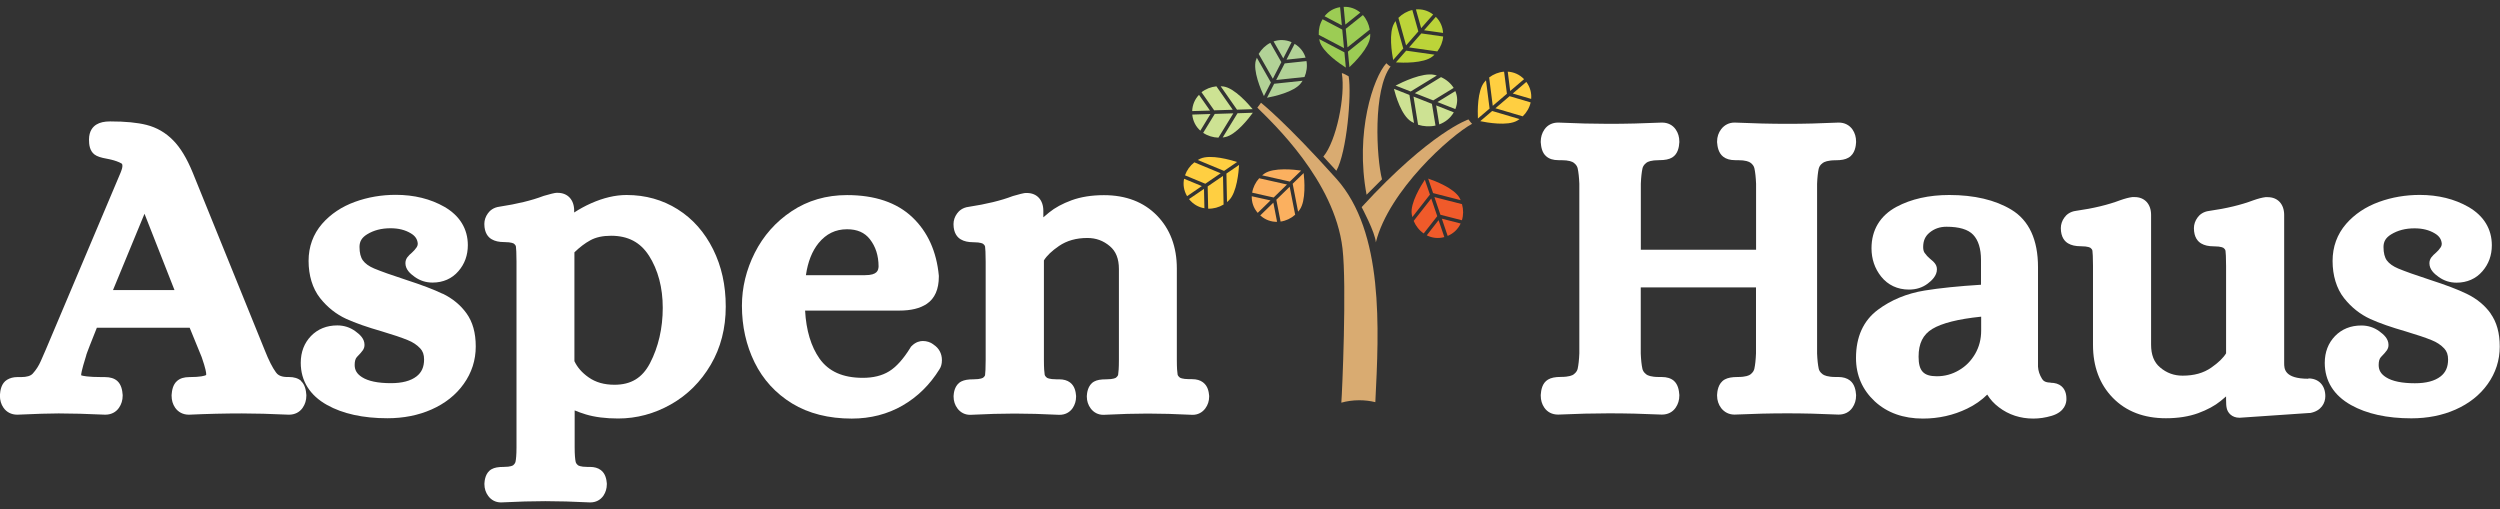
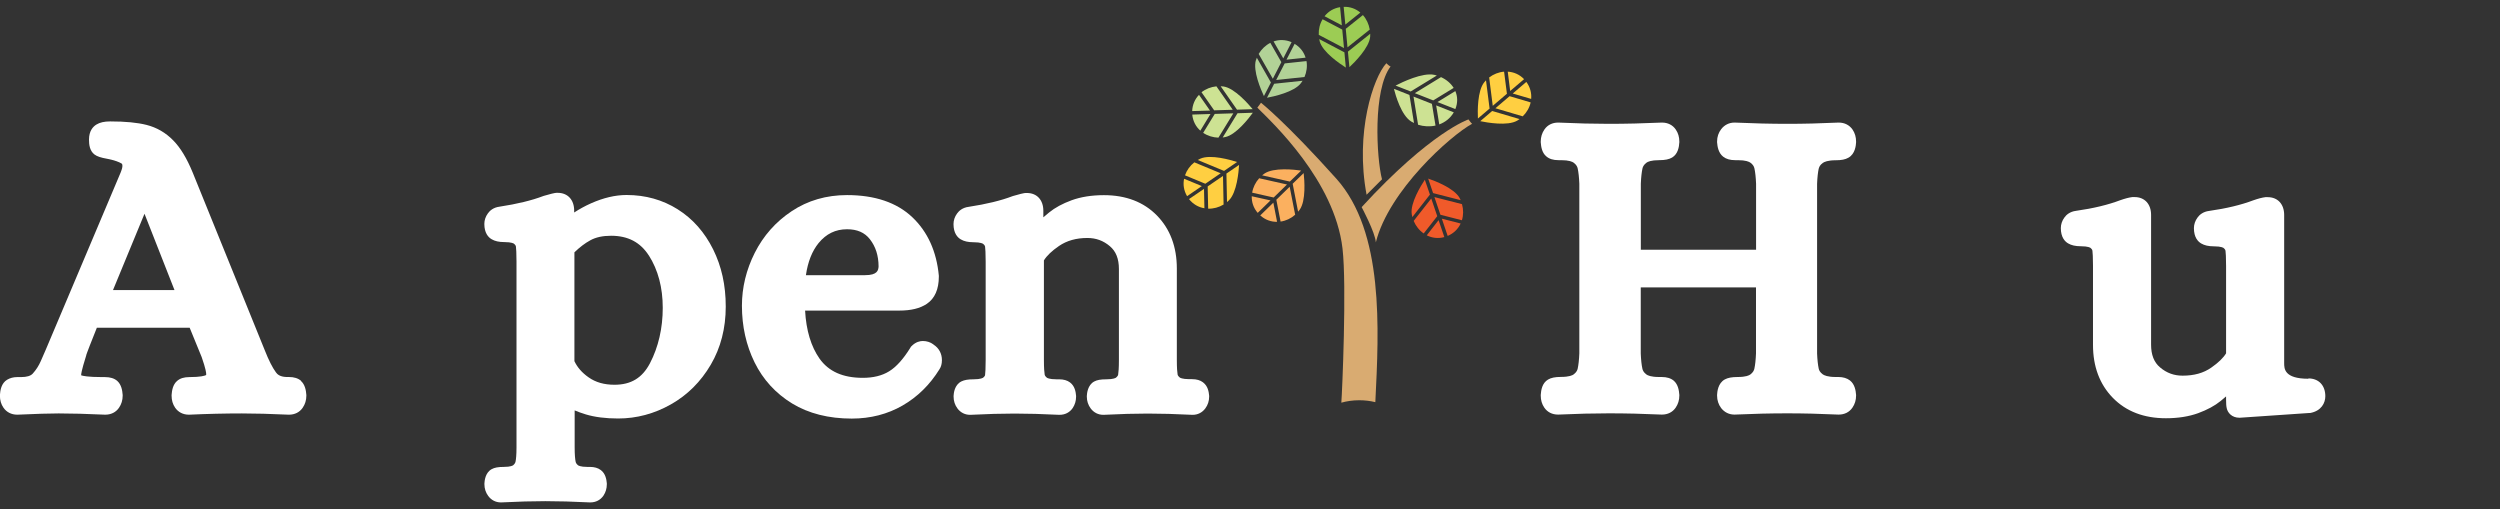
<svg xmlns="http://www.w3.org/2000/svg" id="logos" viewBox="0 0 300 61.11">
  <rect x="0" y="0" width="300" height="61.11" fill="#333333" stroke="none" />
  <defs>
    <style>
      .cls-1 {
        fill: #f05a2a;
      }

      .cls-1, .cls-2, .cls-3, .cls-4, .cls-5, .cls-6, .cls-7, .cls-8, .cls-9 {
        stroke-width: 0px;
      }

      .cls-2 {
        fill: #cde293;
      }

      .cls-3 {
        fill: #b2d297;
      }

      .cls-4 {
        fill: #fbb05f;
      }

      .cls-5 {
        fill: #d9ab71;
      }

      .cls-6 {
        fill: #9ccc54;
      }

      .cls-7 {
        fill: #bcd439;
      }

      .cls-8 {
        fill: #fff;
      }

      .cls-9 {
        fill: #ffcf41;
      }
    </style>
  </defs>
  <g>
    <path class="cls-8" d="M36.13,45.7c-.36-.31-.84-.46-1.48-.46h-.29c-.78-.03-1.09-.33-1.25-.56-.42-.57-.87-1.46-1.35-2.68l-8.63-21.28c-.71-1.73-1.48-3-2.35-3.88-.9-.92-1.97-1.54-3.19-1.85-1.11-.28-2.54-.42-4.37-.42-.7,0-1.24.12-1.66.38-.4.25-.88.76-.88,1.8,0,.6.08,1.35.66,1.79.31.23.75.38,1.55.52.91.18,1.41.39,1.66.54.08.04.14.08.14.34,0,.04-.01.27-.22.78l-8.99,21.27c-.1.24-.3.69-.59,1.35-.24.55-.56,1.05-.96,1.49-.25.28-.72.42-1.41.42h-.46c-.45,0-.86.11-1.21.32-.69.42-.82,1.25-.86,1.83v.08c0,.55.14,1.03.43,1.45h0c.37.53.95.83,1.64.83h.05c2.2-.1,3.86-.15,4.93-.15,1.52,0,3.38.05,5.55.15h.05c.69,0,1.27-.29,1.64-.83.29-.42.44-.91.44-1.45v-.08c-.04-.55-.15-1.24-.65-1.69-.36-.31-.84-.46-1.48-.46h-.31c-1.76,0-2.36-.15-2.53-.21,0,0,0,0-.01,0,0-.02,0-.04,0-.07,0-.07.03-.49.56-2.17l.05-.17v-.03c.03-.08.06-.19.12-.34.07-.2.33-.88,1.15-2.93h11.14l1.44,3.52c.5,1.43.54,1.9.54,2,0,.09-.01.14,0,.14,0,0-.01.01-.04.03-.15.07-.63.23-1.98.23-.64,0-1.12.15-1.48.47-.5.44-.61,1.13-.65,1.68v.08c0,.55.14,1.03.43,1.45.37.53.95.83,1.64.83h.05c2.16-.1,4.29-.15,6.32-.15,1.55,0,3.43.05,5.6.15h.05c.69,0,1.27-.29,1.64-.83.29-.42.44-.91.44-1.45v-.08c-.04-.55-.15-1.24-.65-1.69ZM13.56,34.81l3.78-9.16,3.6,9.16h-7.38Z" />
-     <path class="cls-8" d="M53.13,35.26c-1.07-.52-2.56-1.08-4.41-1.68-1.75-.57-3.03-1.03-3.82-1.36-.62-.26-1.08-.59-1.36-.98-.26-.36-.4-.9-.4-1.61,0-.66.28-1.12.91-1.51.8-.49,1.72-.73,2.81-.73.96,0,1.76.2,2.44.61.52.31.78.69.83,1.21,0,.25-.08.38-.13.46-.17.24-.35.46-.55.63-.43.38-.8.7-.8,1.28,0,.75.57,1.26,1.12,1.65.63.45,1.34.68,2.14.68,1.25,0,2.33-.47,3.1-1.37.75-.86,1.13-1.91,1.13-3.12,0-1.95-.97-3.54-2.81-4.6-1.66-.95-3.63-1.44-5.84-1.44-1.7,0-3.35.28-4.89.84-1.6.58-2.93,1.47-3.95,2.64-1.07,1.24-1.62,2.74-1.62,4.45s.46,3.3,1.38,4.46c.87,1.1,1.93,1.94,3.15,2.5,1.1.5,2.54,1,4.25,1.49,1.34.4,2.38.75,3.11,1.05.61.24,1.12.58,1.51,1,.31.33.46.75.46,1.32,0,.91-.29,1.56-.91,2.04-.7.54-1.73.81-3.07.81-1.55,0-2.72-.24-3.47-.72-.61-.39-.88-.84-.88-1.47,0-.44.09-.76.27-.95.66-.69.91-.95.91-1.46,0-.75-.57-1.25-1.12-1.65-.63-.45-1.35-.68-2.14-.68-1.28,0-2.34.43-3.16,1.27-.81.84-1.23,1.92-1.23,3.22,0,2.16,1.09,3.91,3.16,5.06,1.88,1.05,4.32,1.59,7.24,1.59,1.93,0,3.71-.35,5.29-1.05,1.62-.72,2.92-1.74,3.86-3.06.96-1.34,1.45-2.85,1.45-4.5s-.37-2.95-1.11-3.98c-.71-.99-1.68-1.79-2.88-2.37Z" />
    <path class="cls-8" d="M81.33,25.12c-1.81-1.14-3.87-1.72-6.14-1.72-1.36,0-2.79.34-4.27,1-.72.32-1.39.69-2.02,1.1v-.23c0-1.29-.77-2.13-1.97-2.13h-.15l-.19.02c-.16.03-.47.09-1.32.34l-.09.03c-1.36.52-3.13.95-5.23,1.27-.75.09-1.18.49-1.4.8-.28.38-.43.82-.43,1.27,0,1.1.48,1.61.88,1.84.39.23.88.34,1.51.34.9,0,1.15.18,1.17.2.21.17.22.29.23.33.03.25.07.77.07,1.81v22.3c0,.93-.06,1.43-.11,1.68-.02.12-.08.28-.29.46-.03.02-.27.2-1.12.2-.68,0-1.12.08-1.46.27-.78.43-.85,1.4-.87,1.72v.09c0,.52.16,1.01.46,1.41.37.5.91.77,1.51.77h.06c1.99-.1,3.77-.15,5.28-.15s3.38.05,5.34.15h.06c.66,0,1.22-.29,1.58-.82.26-.4.4-.85.4-1.36v-.1c-.04-.48-.16-1.18-.72-1.6-.34-.26-.78-.38-1.31-.38h-.31c-.85,0-1.09-.18-1.12-.2-.21-.17-.27-.33-.29-.46-.05-.25-.11-.75-.11-1.68v-4.44c.43.18.88.34,1.34.48,1.06.32,2.37.49,3.88.49,2.21,0,4.34-.57,6.32-1.69,1.99-1.12,3.6-2.73,4.79-4.76,1.2-2.04,1.8-4.39,1.8-6.98s-.51-4.84-1.51-6.86c-1.02-2.05-2.44-3.67-4.24-4.8ZM77.86,30.65c1.11,1.74,1.67,3.86,1.67,6.29s-.52,4.71-1.54,6.66c-.92,1.75-2.27,2.57-4.25,2.57-1.24,0-2.26-.29-3.11-.89-.8-.56-1.35-1.2-1.7-1.94v-13.06c.63-.61,1.27-1.1,1.9-1.44.66-.37,1.5-.55,2.5-.55,2.03,0,3.51.78,4.53,2.37Z" />
    <path class="cls-8" d="M112.01,41.33c-.36-.27-.8-.41-1.27-.41-.33,0-.84.1-1.33.59l-.1.1-.07.12c-.83,1.34-1.68,2.3-2.55,2.83-.84.52-1.9.78-3.15.78-2.4,0-4.1-.76-5.2-2.31-1.01-1.44-1.6-3.37-1.73-5.76h11.3c1.41,0,2.49-.26,3.31-.81.95-.64,1.44-1.74,1.44-3.27v-.1c-.27-2.91-1.34-5.28-3.19-7.03-1.86-1.76-4.49-2.65-7.83-2.65-2.48,0-4.72.65-6.65,1.94-1.91,1.27-3.39,2.95-4.42,4.99-1.02,2.02-1.54,4.16-1.54,6.35,0,2.46.51,4.74,1.51,6.78,1.02,2.08,2.54,3.74,4.52,4.95,1.97,1.2,4.38,1.81,7.15,1.81,2.25,0,4.3-.53,6.1-1.57,1.79-1.03,3.28-2.5,4.42-4.34.2-.3.3-.66.3-1.1,0-.79-.36-1.46-1.01-1.87ZM105.43,31.97c-.03.45-.12,1.05-1.62,1.05h-7.1c.23-1.6.74-2.89,1.52-3.85.91-1.11,2.03-1.66,3.42-1.66,1.21,0,2.11.39,2.74,1.2.69.89,1.03,1.95,1.04,3.26Z" />
    <path class="cls-8" d="M144.36,45.88c-.34-.26-.78-.38-1.31-.38h-.31c-.9,0-1.15-.18-1.17-.2-.23-.19-.25-.32-.26-.38-.04-.24-.09-.73-.09-1.76v-10.94c0-2.59-.8-4.73-2.38-6.35-1.59-1.63-3.73-2.45-6.37-2.45-1.47,0-2.77.21-3.87.61-1.09.4-2,.89-2.71,1.47-.21.17-.44.36-.69.58v-.79c0-1.29-.77-2.13-1.97-2.13h-.15l-.19.02c-.16.03-.47.09-1.32.34l-.09.03c-1.36.52-3.13.95-5.23,1.27-.75.09-1.18.49-1.4.8-.28.38-.43.82-.43,1.27,0,1.1.48,1.61.88,1.84.39.23.88.34,1.51.34.9,0,1.15.18,1.17.2.21.17.22.29.23.33.03.25.07.77.07,1.81v11.77c0,1.04-.04,1.56-.07,1.81,0,.04-.02.16-.23.33-.03.02-.27.2-1.17.2-.65,0-1.09.08-1.44.25-.84.42-.92,1.41-.94,1.74v.09c0,.52.16,1.01.46,1.41h0c.37.5.91.77,1.51.77h.06c1.99-.1,3.77-.15,5.29-.15s3.38.05,5.34.15h.06c.66,0,1.22-.29,1.58-.82.26-.4.4-.85.4-1.36v-.1c-.04-.49-.16-1.18-.72-1.6-.34-.26-.78-.38-1.31-.38h-.31c-.9,0-1.15-.18-1.17-.2-.23-.19-.25-.32-.26-.38-.04-.24-.09-.73-.09-1.76v-11.93c.35-.57.96-1.15,1.81-1.73.94-.64,2.06-.96,3.41-.96,1.03,0,1.91.32,2.7.99.73.62,1.08,1.51,1.08,2.74v10.89c0,1.02-.05,1.52-.09,1.76,0,.05-.03.19-.26.38-.03.02-.27.2-1.17.2-.67,0-1.12.08-1.46.27-.77.43-.85,1.4-.87,1.72v.09c0,.52.16,1.01.46,1.41.37.5.91.77,1.51.77h.06c1.99-.1,3.77-.15,5.28-.15s3.38.05,5.34.15h.06c.6,0,1.14-.27,1.51-.77.3-.4.46-.89.46-1.41v-.1c-.04-.49-.16-1.18-.72-1.6Z" />
  </g>
  <g>
    <path class="cls-8" d="M218.26,20.21c.04-.16.12-.4.48-.66.17-.12.59-.32,1.56-.32.66,0,1.13-.09,1.5-.3.84-.46.91-1.51.93-1.86v-.08c0-.54-.14-1.03-.43-1.45-.37-.53-.95-.83-1.64-.83h-.05c-2.16.1-4.2.15-6.06.15-2.03,0-4.17-.05-6.37-.15h-.05c-.63,0-1.19.28-1.58.78-.33.43-.5.93-.5,1.5v.08c.04.53.16,1.28.73,1.73.37.29.84.42,1.45.42h.31c.96,0,1.36.19,1.52.31.26.19.41.41.47.67.1.46.17,1.08.2,1.85v7.92h-13.83v-7.92c.03-.77.1-1.39.2-1.85.04-.16.13-.41.47-.67.15-.12.56-.31,1.52-.31.72,0,1.2-.1,1.57-.32.69-.42.83-1.25.86-1.83v-.08c0-.54-.14-1.03-.43-1.45-.37-.54-.95-.83-1.64-.83h-.05c-2.2.1-4.34.15-6.37.15-1.79,0-3.81-.05-6.01-.15h-.05c-.69,0-1.27.29-1.64.83-.29.42-.44.91-.44,1.45v.08c.04.56.15,1.25.65,1.68.36.32.84.47,1.48.47h.31c.96,0,1.36.19,1.52.31.34.26.43.5.47.67.1.46.17,1.08.2,1.85v20.35c-.03.77-.1,1.39-.2,1.85-.04.16-.13.41-.47.67-.15.12-.56.31-1.52.31-.72,0-1.2.1-1.57.32-.7.42-.83,1.25-.87,1.84v.08c0,.55.14,1.03.43,1.45h0c.37.54.95.83,1.64.83h.05c2.2-.1,4.24-.15,6.06-.15,2.03,0,4.15.05,6.32.15h.05c.69,0,1.27-.29,1.64-.83.29-.42.44-.91.44-1.45v-.08c-.04-.55-.15-1.24-.65-1.69-.36-.31-.84-.46-1.48-.46h-.31c-.96,0-1.36-.19-1.52-.31-.34-.26-.43-.5-.47-.67-.1-.45-.17-1.08-.2-1.85v-7.92h13.83v7.92c-.03.77-.1,1.4-.2,1.85-.04.16-.13.41-.47.67-.15.12-.56.31-1.52.31-.7,0-1.18.09-1.55.29-.84.46-.91,1.51-.93,1.86v.08c0,.56.17,1.08.49,1.5.39.5.95.78,1.58.78h.05c2.2-.1,4.32-.15,6.32-.15,1.89,0,3.95.05,6.11.15h.05c.69,0,1.27-.29,1.64-.83.29-.42.44-.91.44-1.45v-.08c-.04-.53-.16-1.28-.73-1.73-.36-.28-.83-.42-1.4-.42h-.31c-.97,0-1.39-.2-1.56-.32-.35-.26-.44-.5-.48-.66-.1-.46-.17-1.08-.2-1.85v-20.35c.03-.77.1-1.39.2-1.85Z" />
-     <path class="cls-8" d="M246.08,45.91c-.66,0-.89-.22-1.03-.44-.3-.48-.46-.96-.49-1.47v-11.94c0-3.3-1.08-5.62-3.2-6.9-1.94-1.17-4.45-1.76-7.45-1.76-2.44,0-4.57.48-6.33,1.42-1.96,1.05-3,2.77-3,4.97,0,1.29.39,2.43,1.15,3.39.81,1.02,1.97,1.57,3.34,1.57.87,0,1.63-.24,2.26-.72.47-.36,1.1-.93,1.1-1.71,0-.59-.38-.9-.86-1.3-.21-.17-.42-.4-.62-.68-.11-.16-.17-.39-.17-.69,0-.75.24-1.3.76-1.73.58-.48,1.25-.71,2.04-.71,1.52,0,2.59.32,3.2.96.62.65.94,1.67.94,3.03v2.97c-2.7.17-4.96.4-6.74.69-2.16.35-4.06,1.14-5.64,2.32-1.74,1.3-2.62,3.25-2.62,5.78,0,2.08.77,3.83,2.27,5.22,1.48,1.36,3.42,2.05,5.76,2.05,1.88,0,3.67-.4,5.3-1.19.94-.45,1.75-1.02,2.42-1.69.35.58.81,1.08,1.39,1.52,1.19.91,2.59,1.36,4.14,1.36.72,0,1.46-.11,2.2-.33,1.6-.48,1.77-1.56,1.77-2,0-.26,0-1.04-.58-1.54-.33-.29-.78-.43-1.34-.43ZM230.23,42.8c0-1.59.53-2.65,1.65-3.33,1.14-.69,3.11-1.19,5.86-1.47v1.67c0,1.04-.24,1.95-.72,2.79-.49.84-1.12,1.49-1.95,1.97-.82.48-1.69.72-2.65.72-1.59,0-2.19-.63-2.19-2.34Z" />
    <path class="cls-8" d="M277.01,45.45c-2.91,0-2.91-1.22-2.91-1.88v-17.78c0-1.29-.77-2.13-1.97-2.13h-.28c-.4.05-.87.17-1.46.38-1.45.55-3.24.98-5.29,1.27-.75.09-1.18.49-1.4.8-.28.38-.43.82-.43,1.27,0,1.1.48,1.61.88,1.84.39.23.88.34,1.51.34.9,0,1.15.18,1.17.2.21.17.22.29.23.33.03.25.07.77.07,1.81v10.5c-.33.54-.92,1.12-1.77,1.71-.94.66-2.07.97-3.45.97-1.03,0-1.91-.32-2.7-.99-.73-.61-1.08-1.51-1.08-2.74v-15.57c0-1.29-.77-2.13-1.97-2.13h-.28c-.4.05-.87.17-1.46.38-1.45.55-3.24.98-5.29,1.27-.75.09-1.18.49-1.4.8-.28.38-.43.82-.43,1.27,0,1.1.48,1.61.88,1.84.39.23.88.34,1.51.34.9,0,1.15.18,1.17.2.21.17.22.29.23.33.03.25.07.77.07,1.81v9.5c0,2.6.8,4.73,2.38,6.35,1.59,1.63,3.73,2.45,6.37,2.45,1.47,0,2.77-.21,3.87-.61,1.09-.4,2-.89,2.71-1.47.2-.16.41-.34.64-.54v.38c0,.48.02.8.08,1.04.11.52.59,1.14,1.54,1.14l8.35-.57h.12c1.35-.25,1.82-1.21,1.82-2.02,0-1.29-.79-2.13-2.03-2.13Z" />
-     <path class="cls-8" d="M298.89,37.63c-.71-.99-1.68-1.79-2.88-2.37-1.07-.52-2.55-1.08-4.41-1.68-1.75-.57-3.03-1.03-3.82-1.36-.62-.26-1.08-.59-1.36-.97-.26-.36-.4-.9-.4-1.61,0-.66.28-1.12.91-1.51.8-.49,1.72-.73,2.81-.73.96,0,1.76.2,2.44.61.52.31.78.69.83,1.21,0,.25-.08.38-.13.46-.17.25-.35.46-.55.63-.43.38-.8.7-.8,1.28,0,.75.57,1.26,1.12,1.65.63.45,1.34.68,2.14.68,1.25,0,2.33-.47,3.1-1.37.75-.86,1.13-1.91,1.13-3.12,0-1.95-.97-3.54-2.81-4.6-1.66-.95-3.63-1.44-5.84-1.44-1.7,0-3.35.28-4.89.84-1.6.58-2.93,1.47-3.95,2.64-1.07,1.24-1.62,2.74-1.62,4.45s.46,3.3,1.38,4.46c.87,1.1,1.93,1.94,3.15,2.5,1.1.5,2.54,1,4.25,1.49,1.33.4,2.38.75,3.11,1.05.61.24,1.12.58,1.51,1,.31.33.46.75.46,1.32,0,.91-.29,1.56-.91,2.04-.7.54-1.73.81-3.07.81-1.55,0-2.72-.24-3.47-.72-.61-.39-.88-.84-.88-1.47,0-.44.09-.76.27-.95.66-.69.91-.95.91-1.46,0-.75-.57-1.25-1.12-1.65-.63-.45-1.34-.68-2.14-.68-1.28,0-2.34.43-3.16,1.27-.81.84-1.23,1.92-1.23,3.22,0,2.16,1.09,3.91,3.16,5.06,1.88,1.05,4.31,1.59,7.24,1.59,1.93,0,3.71-.35,5.29-1.05,1.62-.72,2.92-1.74,3.86-3.06.96-1.34,1.45-2.86,1.45-4.5s-.37-2.95-1.11-3.98Z" />
  </g>
  <g>
    <path class="cls-9" d="M183.68,12.29l-2.53-.75-1.7,1.45,3.28.97c.47-.46.81-1.04.95-1.67ZM181.22,10.92l1.67-1.42c-.56-.58-1.25-.86-1.96-.9l.29,2.32ZM178.7,9.3l.43,3.4,1.7-1.45-.34-2.65c-.64.05-1.27.3-1.8.7ZM179.06,13.32l-1.43,1.22c.8.17,3.27.61,4.43-.06.1-.06.2-.12.29-.19l-3.28-.97ZM178.12,9.86c-.85,1.03-.81,3.54-.77,4.36l1.4-1.19-.43-3.39c-.07.07-.14.14-.2.22ZM183.16,9.83l-1.63,1.39,2.21.65c.06-.69-.11-1.41-.58-2.04Z" />
    <path class="cls-1" d="M170.84,28.02l1.63-2.08-.72-2.12-2.11,2.69c.26.61.67,1.14,1.2,1.5ZM173.02,26.24l.7,2.07c.74-.31,1.26-.85,1.56-1.49l-2.27-.58ZM175.45,24.5l-3.32-.85.72,2.12,2.58.66c.19-.61.19-1.29.01-1.93ZM171.59,23.35l-.61-1.78c-.45.68-1.78,2.81-1.57,4.14.02.12.04.23.07.34l2.11-2.7ZM175.15,23.75c-.65-1.17-2.99-2.06-3.77-2.32l.59,1.74,3.31.85c-.04-.09-.08-.18-.13-.27ZM173.32,28.45l-.69-2.03-1.42,1.82c.62.31,1.35.42,2.11.21Z" />
    <path class="cls-2" d="M172.26,15.06l-.43-2.6-2.21-.87.55,3.38c.67.21,1.4.25,2.08.1ZM172.48,12.24l2.16.85c.31-.76.28-1.51,0-2.16l-2.15,1.32ZM172.93,9.25l-3.15,1.93,2.21.87,2.45-1.5c-.34-.55-.87-1-1.51-1.29ZM169.13,11.39l-1.86-.73c.2.79.89,3.21,2.09,3.93.1.06.21.12.32.17l-.55-3.38ZM172.11,8.98c-1.41-.3-3.85.88-4.64,1.29l1.81.71,3.14-1.92c-.1-.03-.2-.06-.31-.08ZM174.45,13.48l-2.11-.83.37,2.28c.71-.26,1.33-.74,1.74-1.44Z" />
    <path class="cls-4" d="M150.26,23.12l2.58.58,1.6-1.56-3.34-.75c-.44.49-.74,1.1-.84,1.73ZM152.8,24.32l-1.57,1.53c.6.54,1.31.78,2.02.77l-.45-2.3ZM155.42,25.77l-.66-3.36-1.6,1.56.51,2.62c.64-.09,1.25-.38,1.75-.82ZM154.79,21.78l1.35-1.31c-.81-.12-3.3-.4-4.41.36-.1.07-.19.14-.28.21l3.34.75ZM155.96,25.17c.78-1.09.57-3.59.48-4.4l-1.32,1.28.65,3.35c.06-.08.13-.15.19-.23ZM150.93,25.54l1.53-1.49-2.25-.5c-.02.7.2,1.4.72,2Z" />
    <path class="cls-9" d="M142.2,21.04l2.44,1.01,1.84-1.26-3.16-1.31c-.52.41-.91.95-1.12,1.56ZM144.49,22.66l-1.81,1.23c.5.63,1.16.99,1.85,1.1l-.05-2.34ZM146.83,24.53l-.07-3.42-1.84,1.26.06,2.67c.64.02,1.29-.16,1.86-.5ZM146.9,20.5l1.55-1.06c-.78-.25-3.19-.95-4.41-.4-.11.05-.21.1-.31.16l3.16,1.31ZM147.47,24.04c.96-.94,1.17-3.44,1.22-4.25l-1.52,1.04.07,3.42c.08-.06.15-.13.22-.2ZM142.45,23.54l1.77-1.21-2.13-.88c-.14.68-.04,1.41.36,2.09Z" />
    <path class="cls-2" d="M144.19,11.08l1.51,2.16,2.23-.07-1.96-2.81c-.66.07-1.28.31-1.79.71ZM145.26,13.68l-2.19.07c.08.8.44,1.46.97,1.93l1.22-2ZM146.21,16.52l1.79-2.92-2.23.07-1.39,2.27c.53.36,1.18.56,1.84.58ZM148.44,13.16l1.88-.06c-.52-.63-2.17-2.52-3.49-2.72-.11-.02-.23-.03-.35-.03l1.96,2.81ZM147.02,16.45c1.31-.27,2.84-2.26,3.32-2.92l-1.84.06-1.78,2.91c.1-.01.2-.03.29-.05ZM143.06,13.33l2.14-.06-1.32-1.89c-.48.5-.79,1.17-.82,1.96Z" />
    <path class="cls-3" d="M156.78,7.33l-2.62.28-1.02,1.99,3.4-.36c.26-.61.35-1.27.24-1.91ZM153.99,7.01l1-1.95c-.74-.32-1.49-.32-2.16-.09l1.16,2.03ZM151.04,6.47l1.7,2.98,1.02-1.99-1.32-2.32c-.57.29-1.06.76-1.4,1.33ZM152.9,10.05l-.86,1.68c.8-.15,3.26-.68,4.07-1.75.07-.09.14-.19.2-.29l-3.4.36ZM150.71,7.21c-.39,1.28.61,3.58.96,4.32l.84-1.63-1.69-2.97c-.04.09-.07.18-.1.28ZM155.36,5.25l-.98,1.91,2.29-.24c-.2-.66-.64-1.26-1.32-1.66Z" />
-     <path class="cls-7" d="M173.17,4.38l-2.61-.37-1.47,1.68,3.39.48c.4-.53.65-1.15.7-1.79ZM170.54,3.38l1.44-1.64c-.64-.49-1.36-.67-2.07-.61l.63,2.25ZM167.81,2.15l.92,3.3,1.47-1.68-.72-2.57c-.63.14-1.21.48-1.68.95ZM168.75,6.07l-1.24,1.42c.82.05,3.32.13,4.37-.7.09-.07.18-.15.26-.23l-3.39-.48ZM167.31,2.78c-.69,1.15-.28,3.62-.13,4.42l1.21-1.38-.92-3.29c-.06.08-.12.16-.17.25ZM172.3,2.02l-1.41,1.61,2.28.32c-.04-.69-.31-1.38-.87-1.93Z" />
    <path class="cls-6" d="M163.55,1.81l-2.06,1.65.21,2.22,2.67-2.13c-.11-.65-.39-1.26-.82-1.74ZM161.02,3.04l-.21-2.18c-.8.13-1.43.53-1.86,1.09l2.07,1.09ZM158.25,4.18l3.03,1.59-.21-2.22-2.36-1.24c-.33.55-.49,1.21-.46,1.87ZM161.75,6.19l.18,1.87c.6-.56,2.38-2.33,2.49-3.66,0-.12.01-.23.01-.35l-2.67,2.14ZM158.37,4.98c.36,1.29,2.44,2.69,3.13,3.13l-.17-1.83-3.02-1.59c.02.1.04.2.06.29ZM161.24.82l.2,2.13,1.8-1.44c-.53-.45-1.22-.72-2.01-.69Z" />
    <g>
      <path class="cls-5" d="M163.4,24.86s1.63,3.04,1.7,4.22c1.56-6.22,8.97-12.82,11.56-14.23-.07,0-.44-.52-.44-.52,0,0-4.52,1.48-12.82,10.52Z" />
      <path class="cls-5" d="M163.99,23.37l1.85-1.85c-.67-2.59-1.11-10.74,1.04-13.56-.07.07-.52-.37-.52-.37-1.56,1.7-3.78,8.3-2.37,15.78Z" />
-       <path class="cls-5" d="M160.36,20.49l-1.56-1.7c1.56-1.85,2.67-7.26,2.22-10,.07-.07.82.37.82.37.37,2.15-.22,9.11-1.48,11.34Z" />
      <path class="cls-5" d="M160.96,48.32c.65-.18,1.37-.29,2.14-.29.69,0,1.34.08,1.94.23.44-8.85,1.05-20.42-4.68-26.82-6.05-6.75-9.04-9.11-9.04-9.11l-.44.59c1.82,1.81,9.26,8.74,10.22,16.89.52,4.41-.04,17.32-.14,18.5Z" />
    </g>
  </g>
</svg>